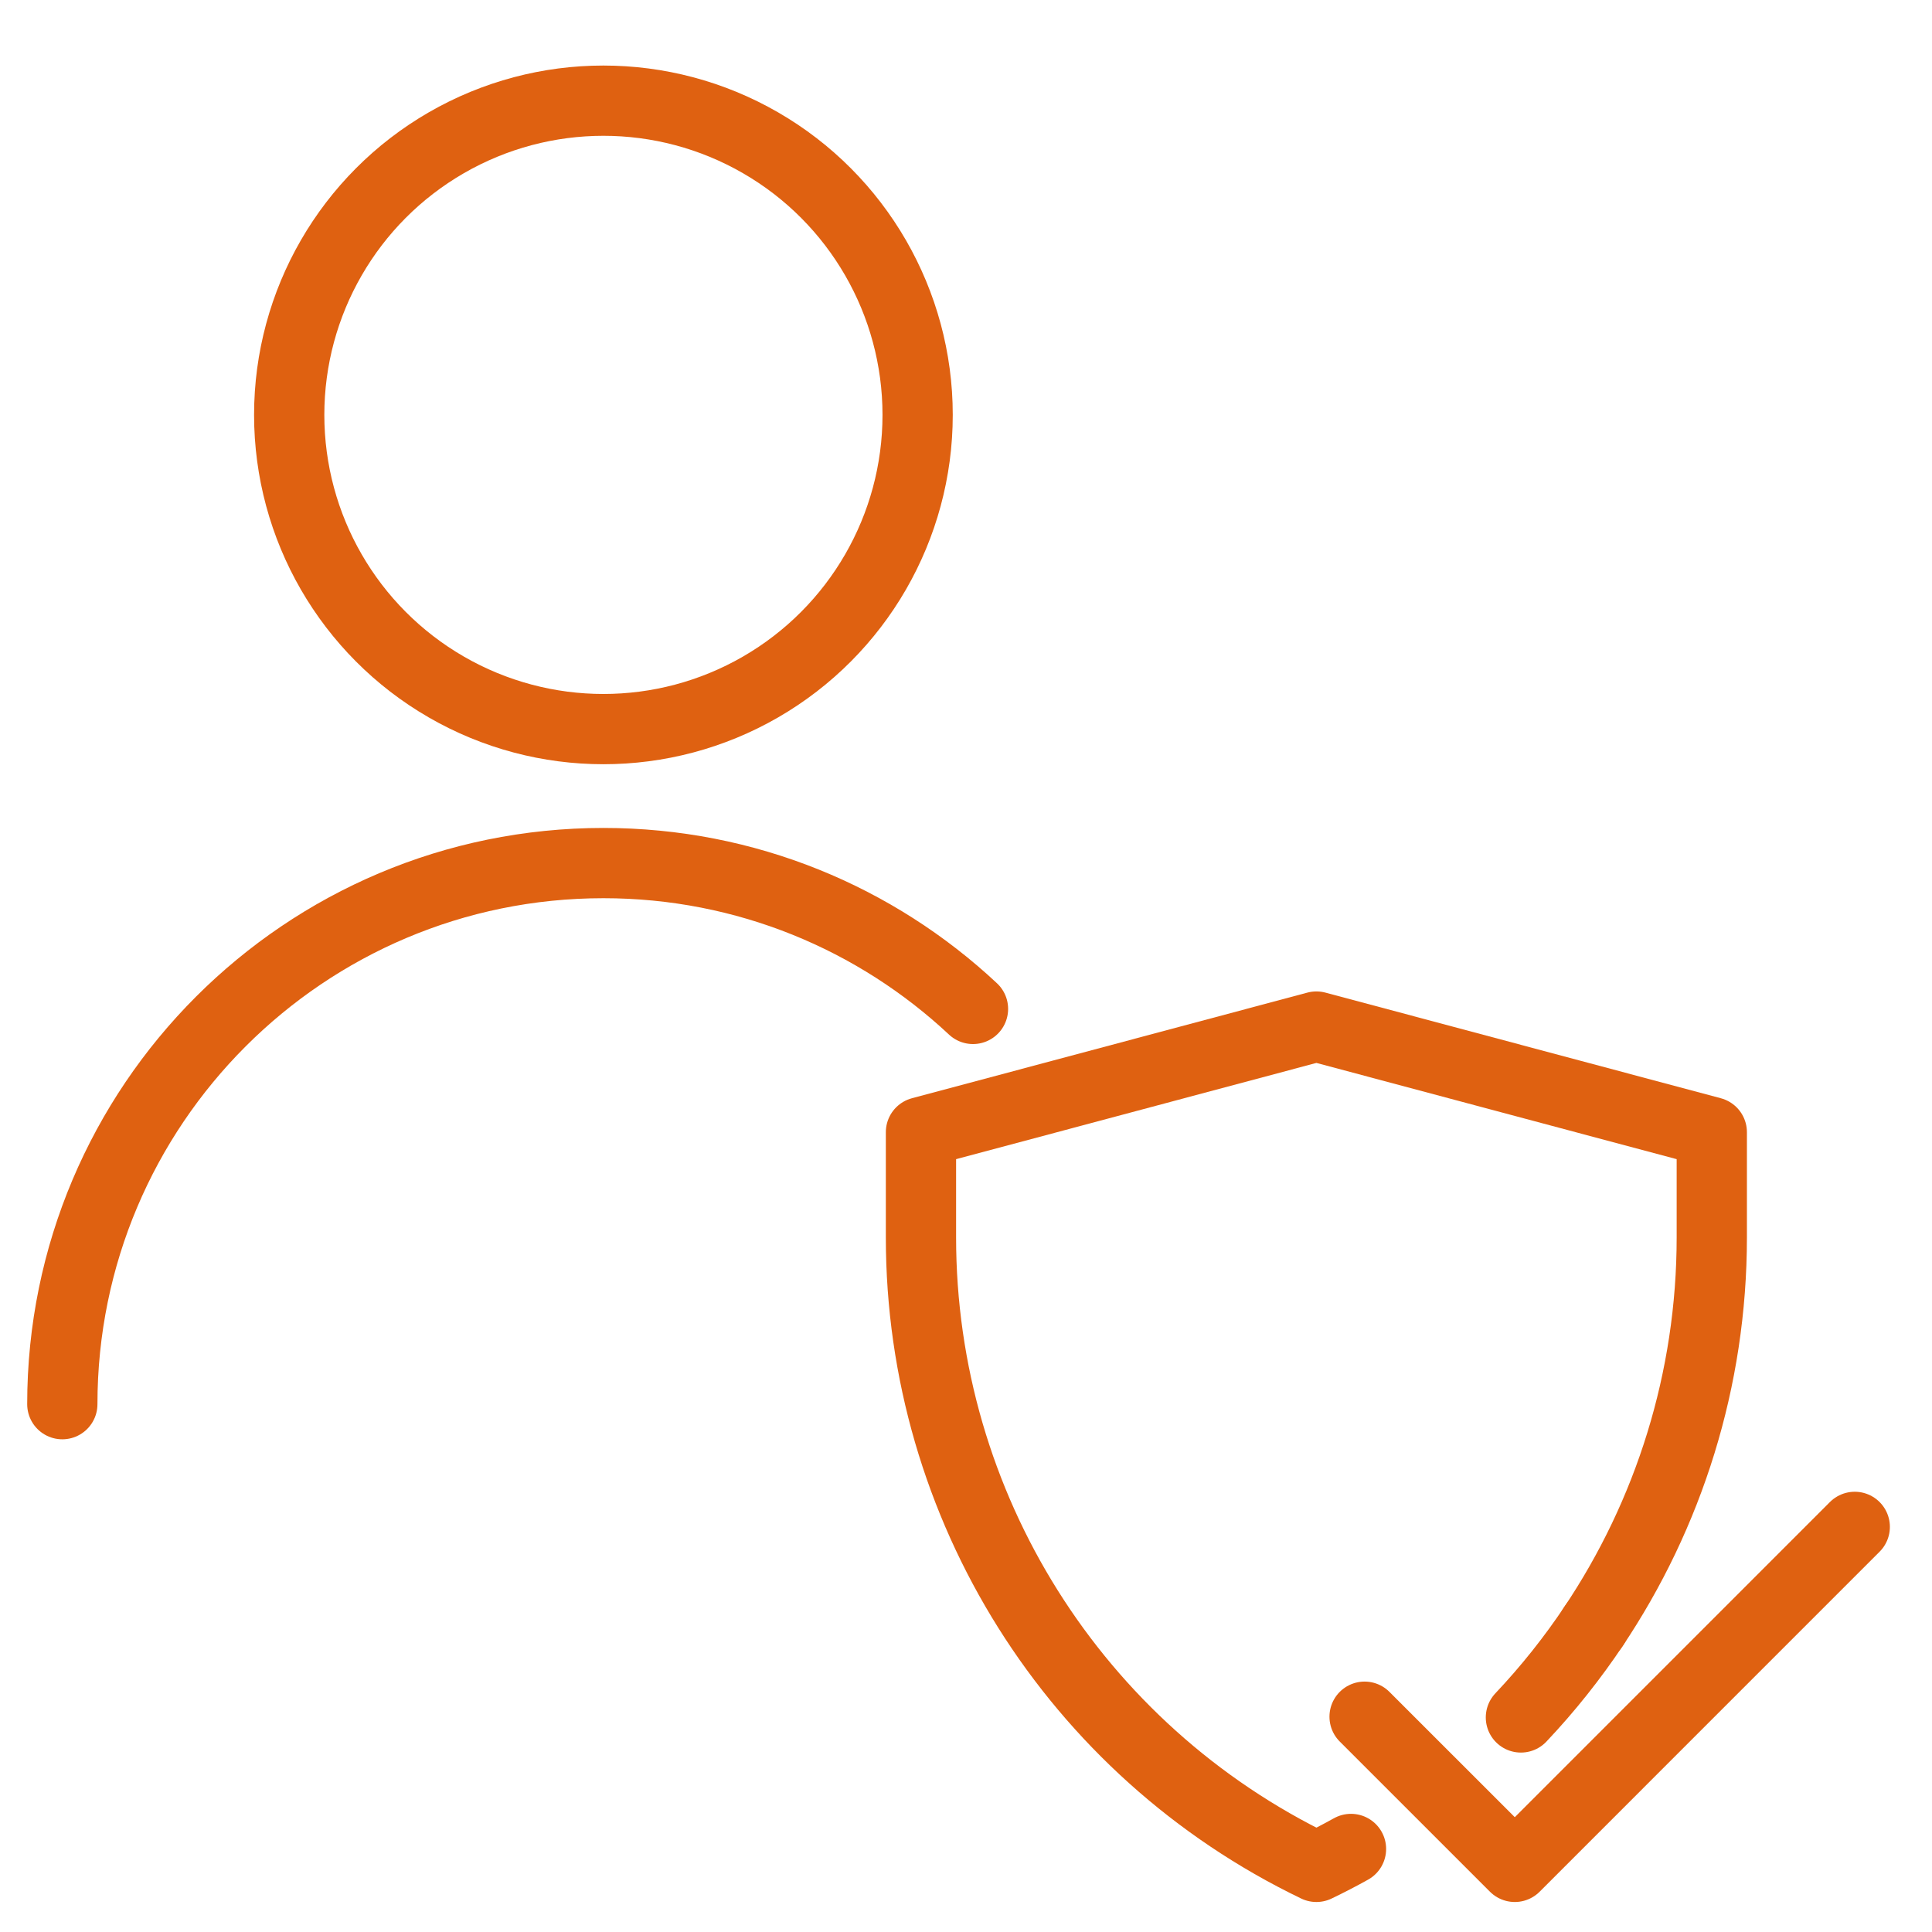
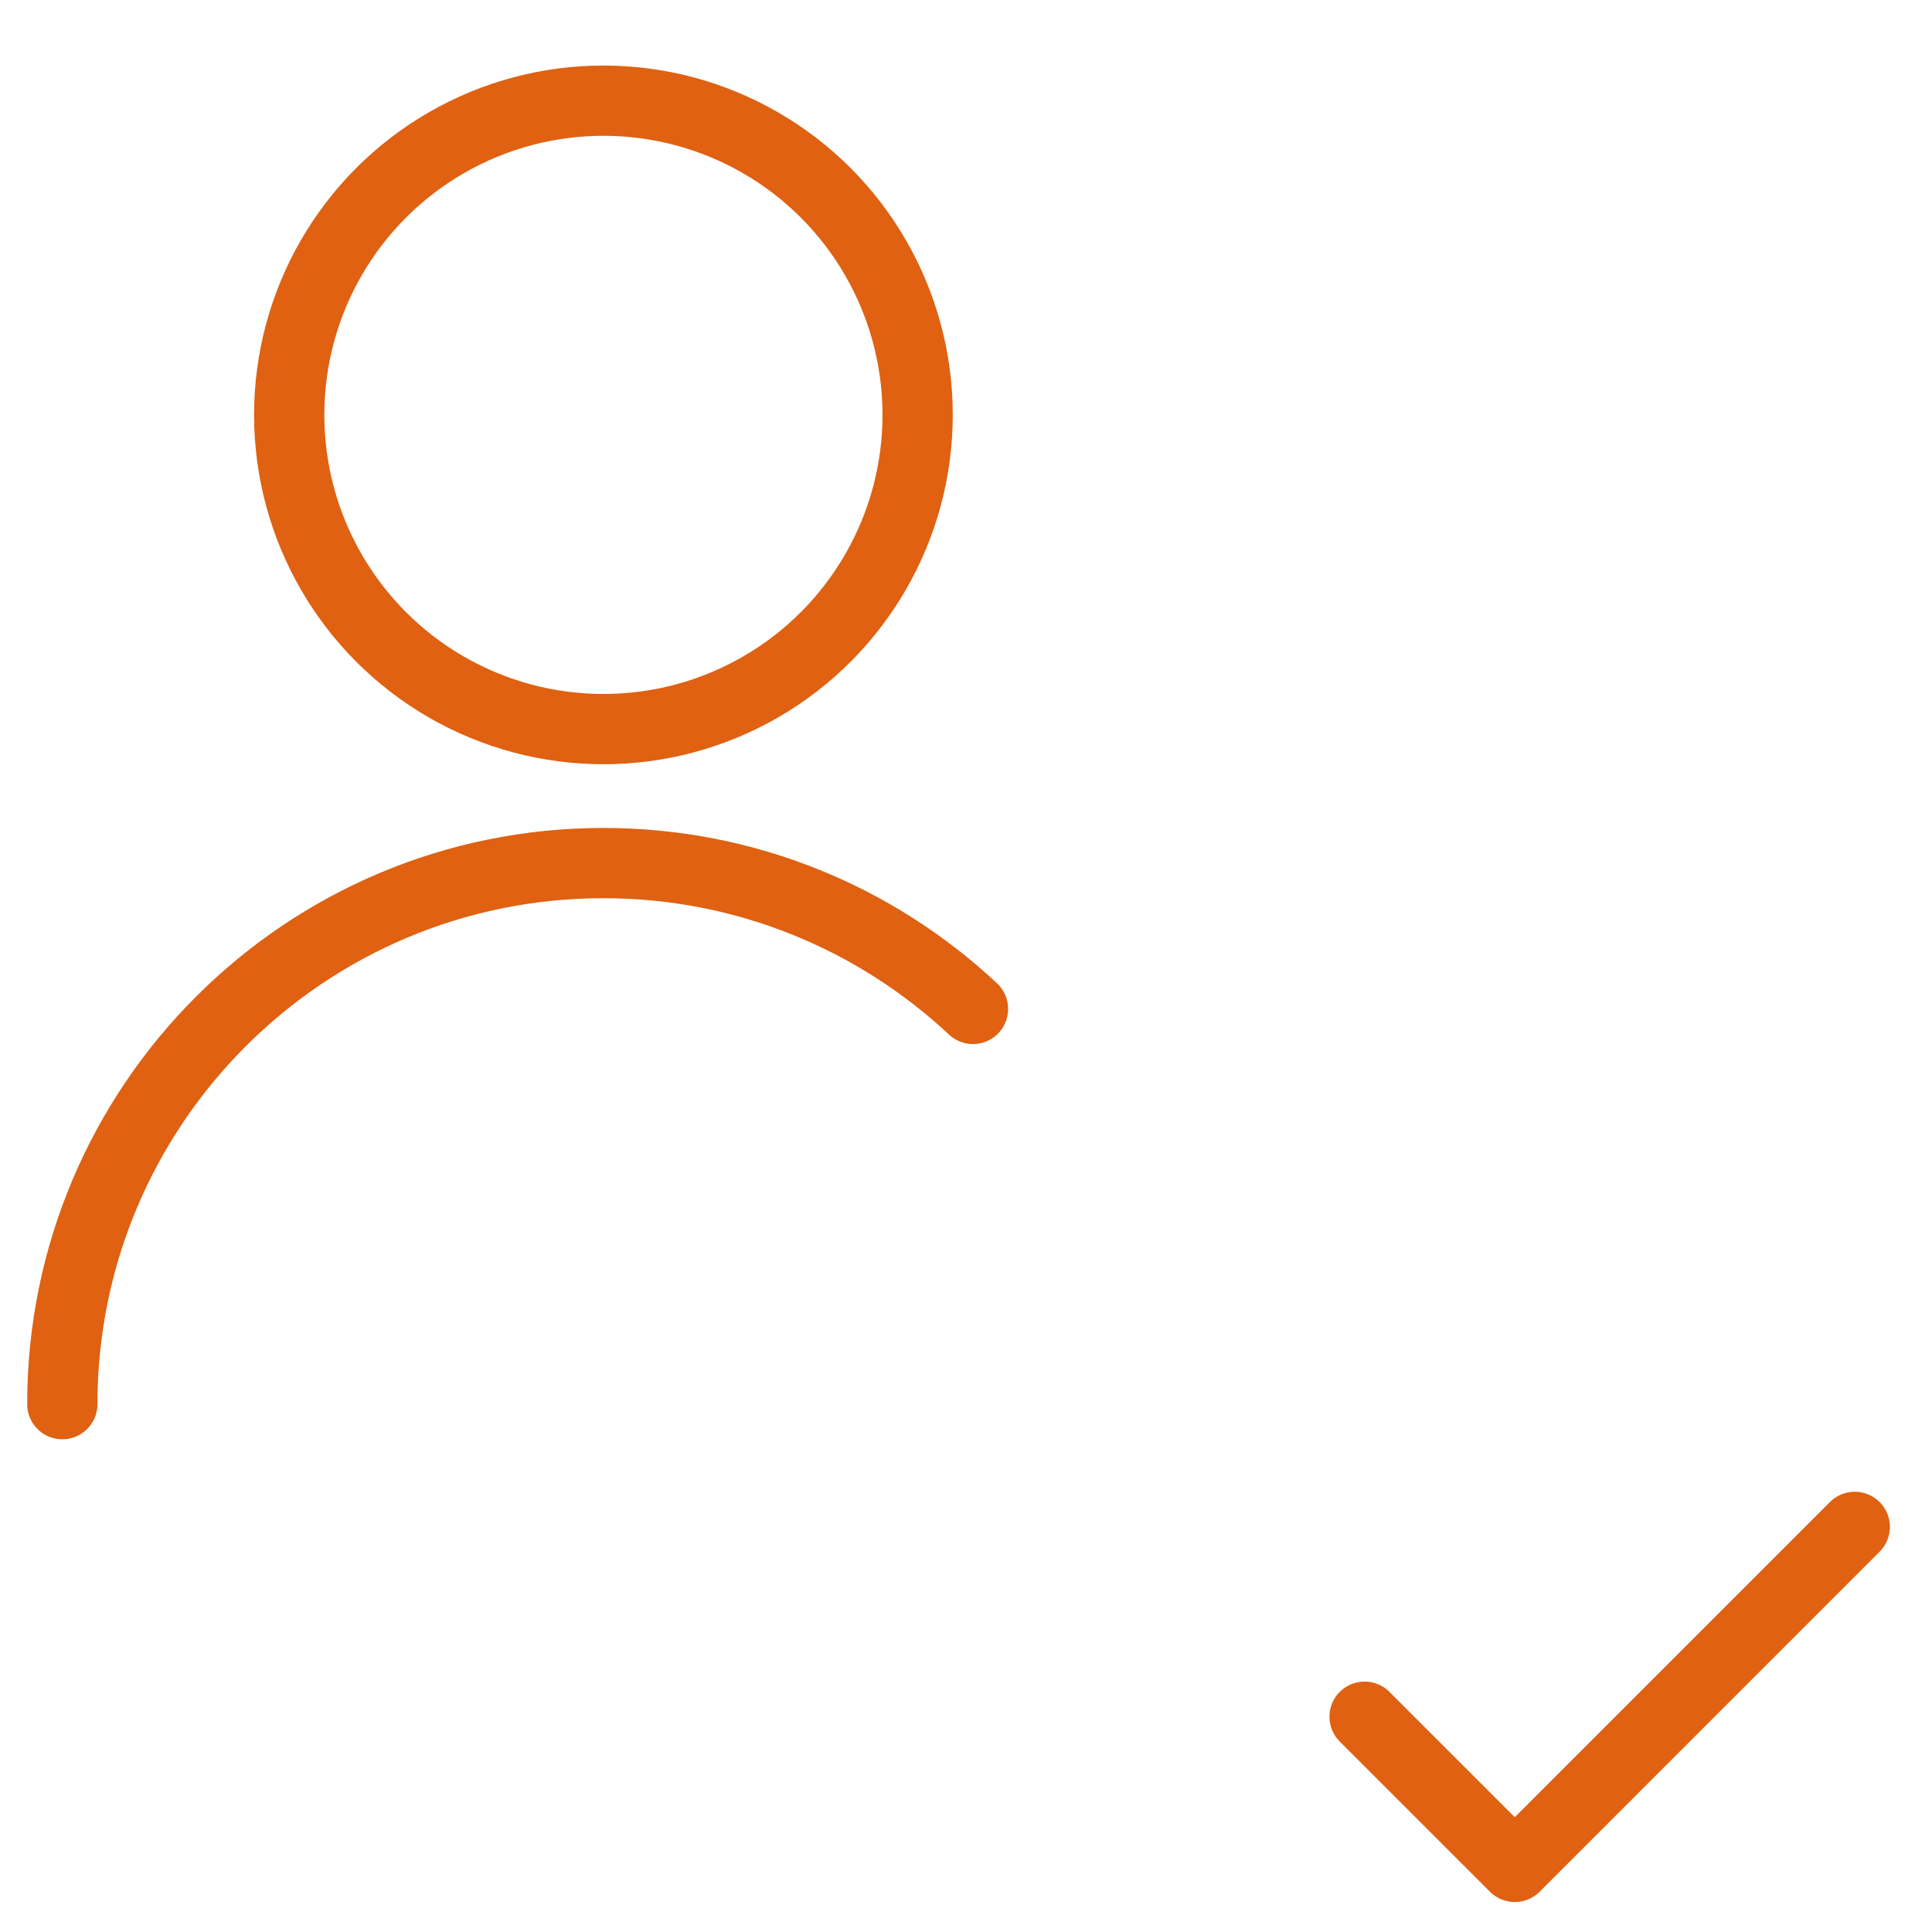
<svg xmlns="http://www.w3.org/2000/svg" version="1.1" x="0px" y="0px" width="55px" height="55px" viewBox="0 0 55 55" enable-background="new 0 0 55 55" xml:space="preserve">
  <g id="Calque_1" display="none">
    <g display="inline">
-       <path fill="none" stroke="#DF6111" stroke-width="2" stroke-linecap="round" stroke-linejoin="round" stroke-miterlimit="10" d="    M27.497,53.249c14.867-7.157,24.318-22.2,24.318-38.702V8.075L27.497,1.582L3.185,8.075v6.472    C3.185,31.049,12.634,46.092,27.497,53.249z" />
      <polyline fill="none" stroke="#DF6111" stroke-width="2" stroke-linecap="round" stroke-linejoin="round" stroke-miterlimit="10" points="    19,27.569 24.708,33.282 37.638,20.354   " />
    </g>
  </g>
  <g id="Calque_2">
    <g>
      <g>
        <circle fill="none" stroke="#DF6111" stroke-width="2" stroke-linecap="round" stroke-linejoin="round" stroke-miterlimit="10" cx="17.178" cy="11.811" r="8.945" />
        <path fill="none" stroke="#DF6111" stroke-width="2" stroke-linecap="round" stroke-linejoin="round" stroke-miterlimit="10" d="     M1.774,39.974c0-8.508,6.896-15.404,15.404-15.404c4.068,0,7.767,1.577,10.521,4.152" />
      </g>
      <g>
-         <path fill="none" stroke="#DF6111" stroke-width="2" stroke-linecap="round" stroke-linejoin="round" stroke-miterlimit="10" d="     M43.297,48.892c0.773-0.818,1.474-1.7,2.096-2.634" />
        <g>
-           <path fill="none" stroke="#DF6111" stroke-width="2" stroke-linecap="round" stroke-linejoin="round" stroke-miterlimit="10" d="      M45.348,46.325c2.164-3.219,3.383-7.063,3.383-11.097v-2.997l-11.256-3.007l-11.257,3.007v2.997      c0,7.639,4.375,14.603,11.257,17.918l0,0c0.335-0.161,0.662-0.33,0.985-0.51" />
          <polyline fill="none" stroke="#DF6111" stroke-width="2" stroke-linecap="round" stroke-linejoin="round" stroke-miterlimit="10" points="      38.847,48.871 43.123,53.146 52.801,43.467     " />
        </g>
      </g>
    </g>
  </g>
</svg>